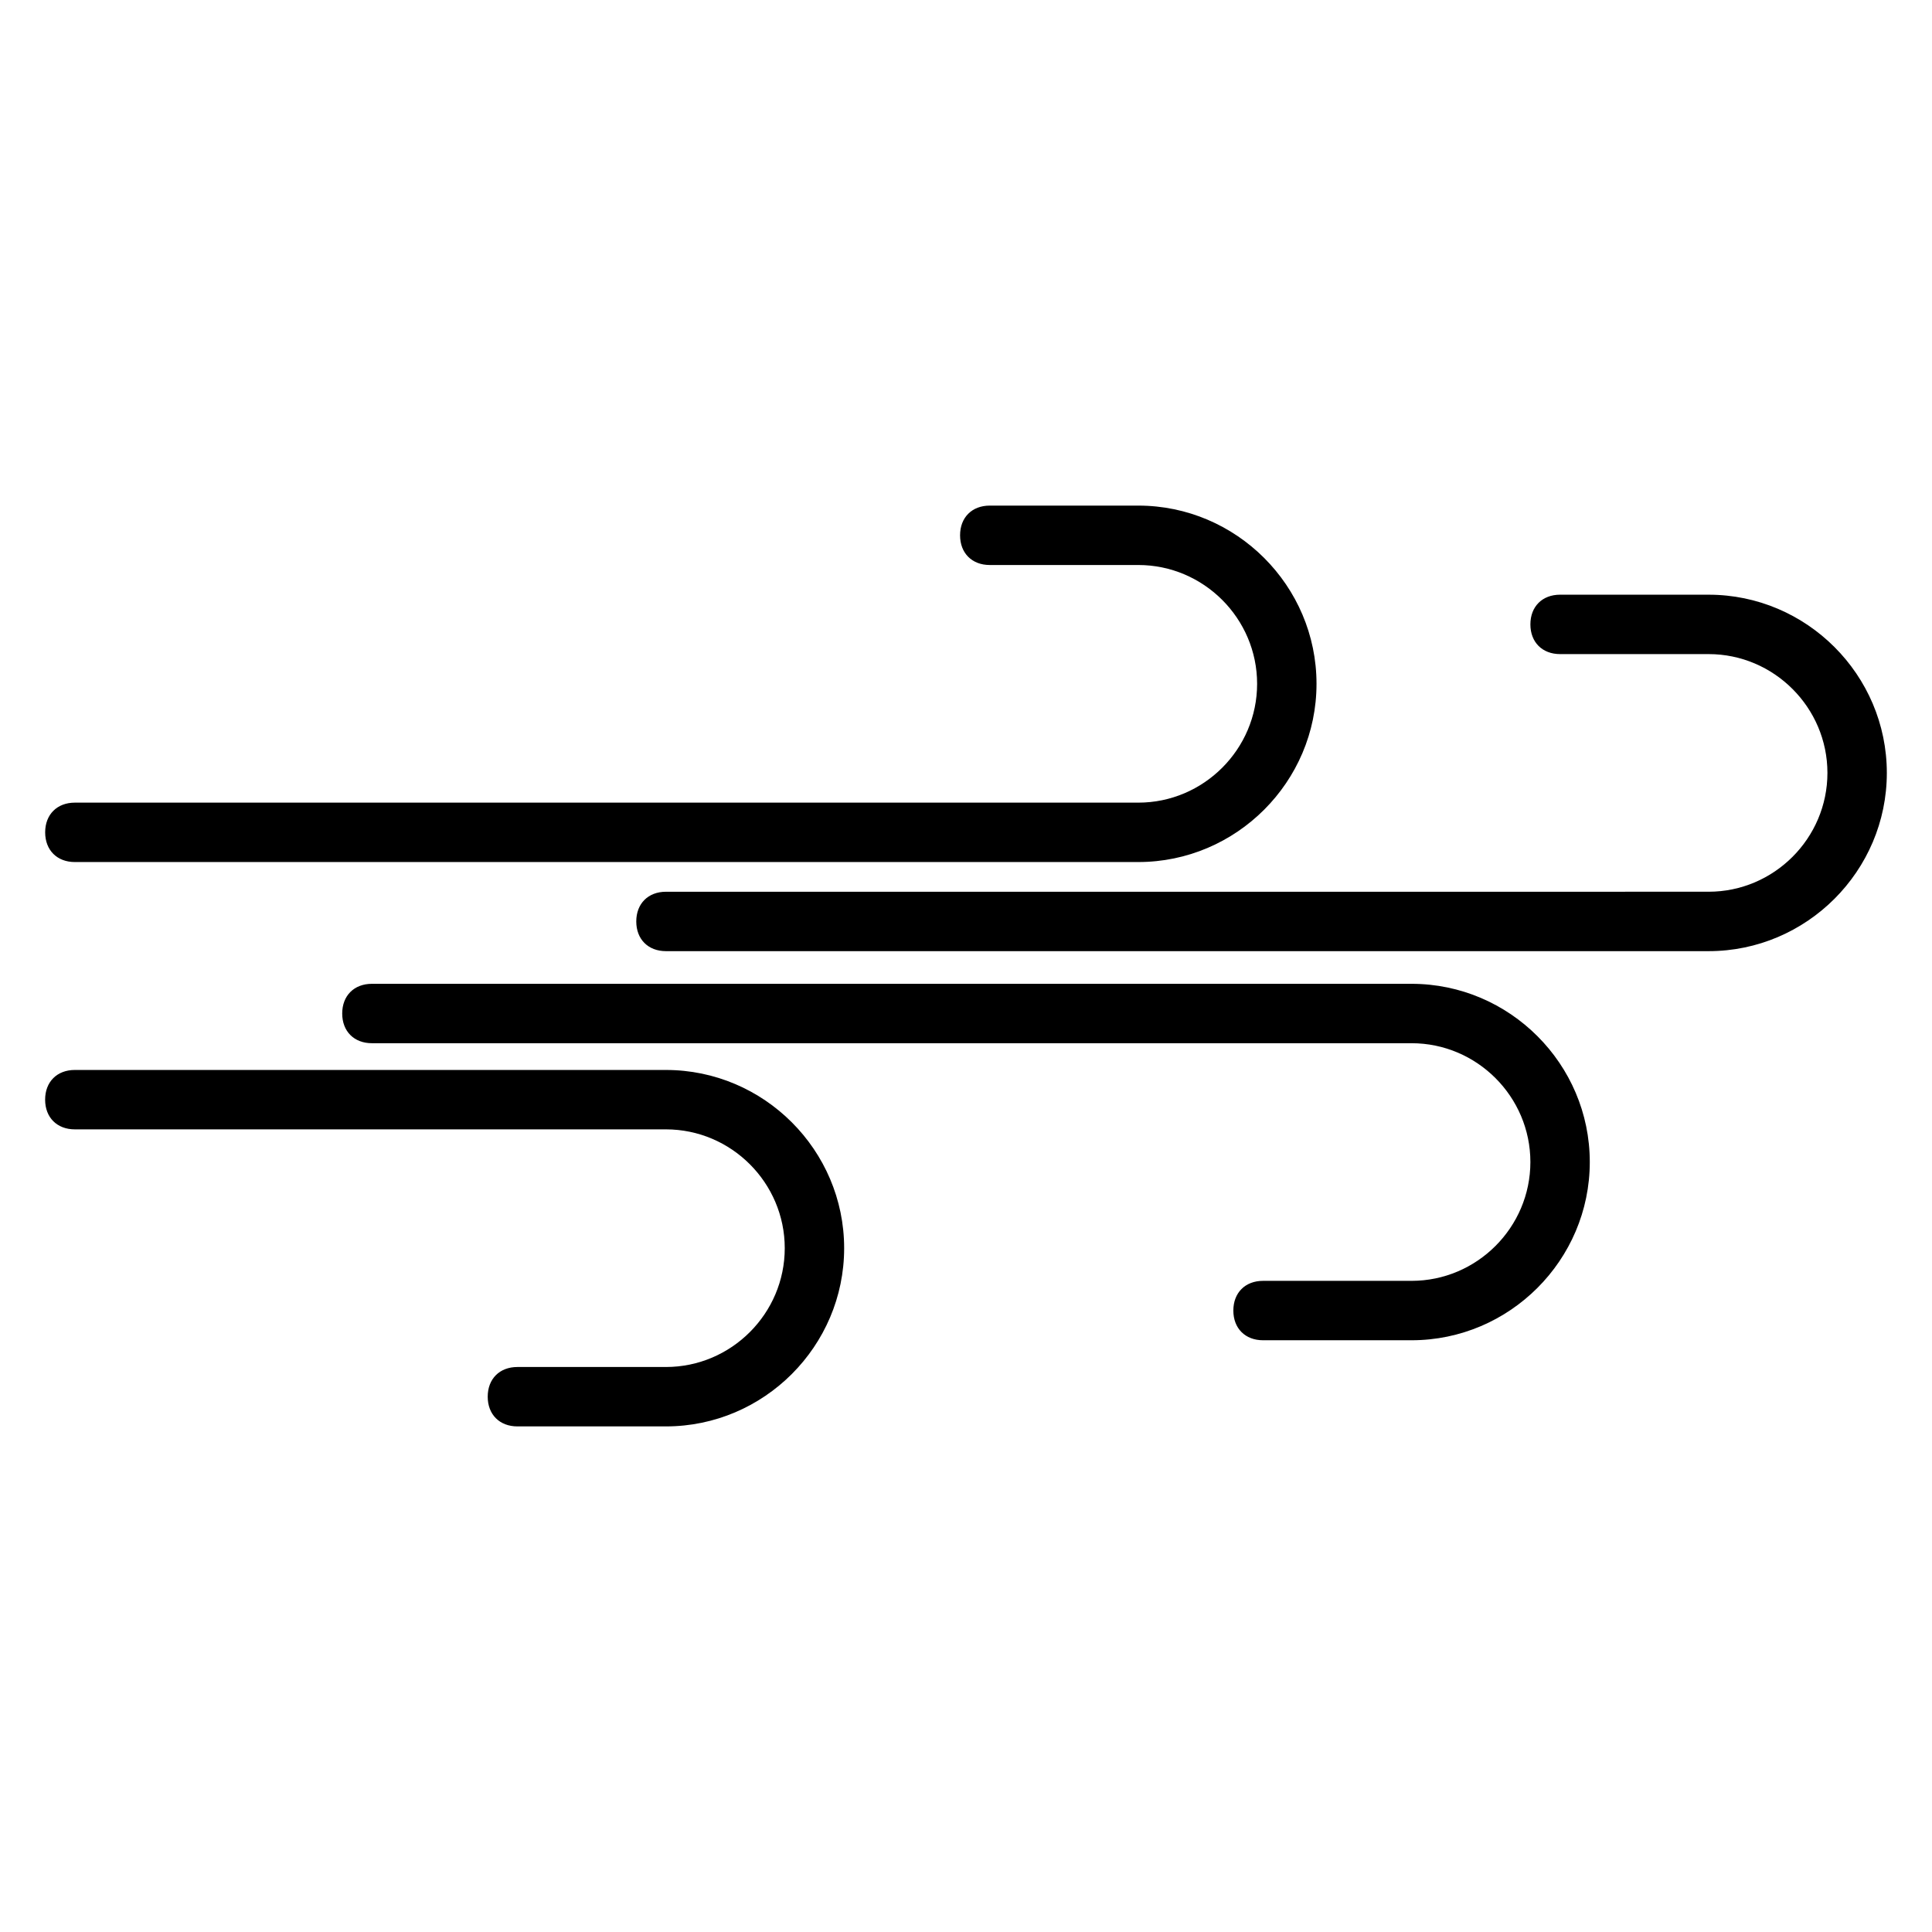
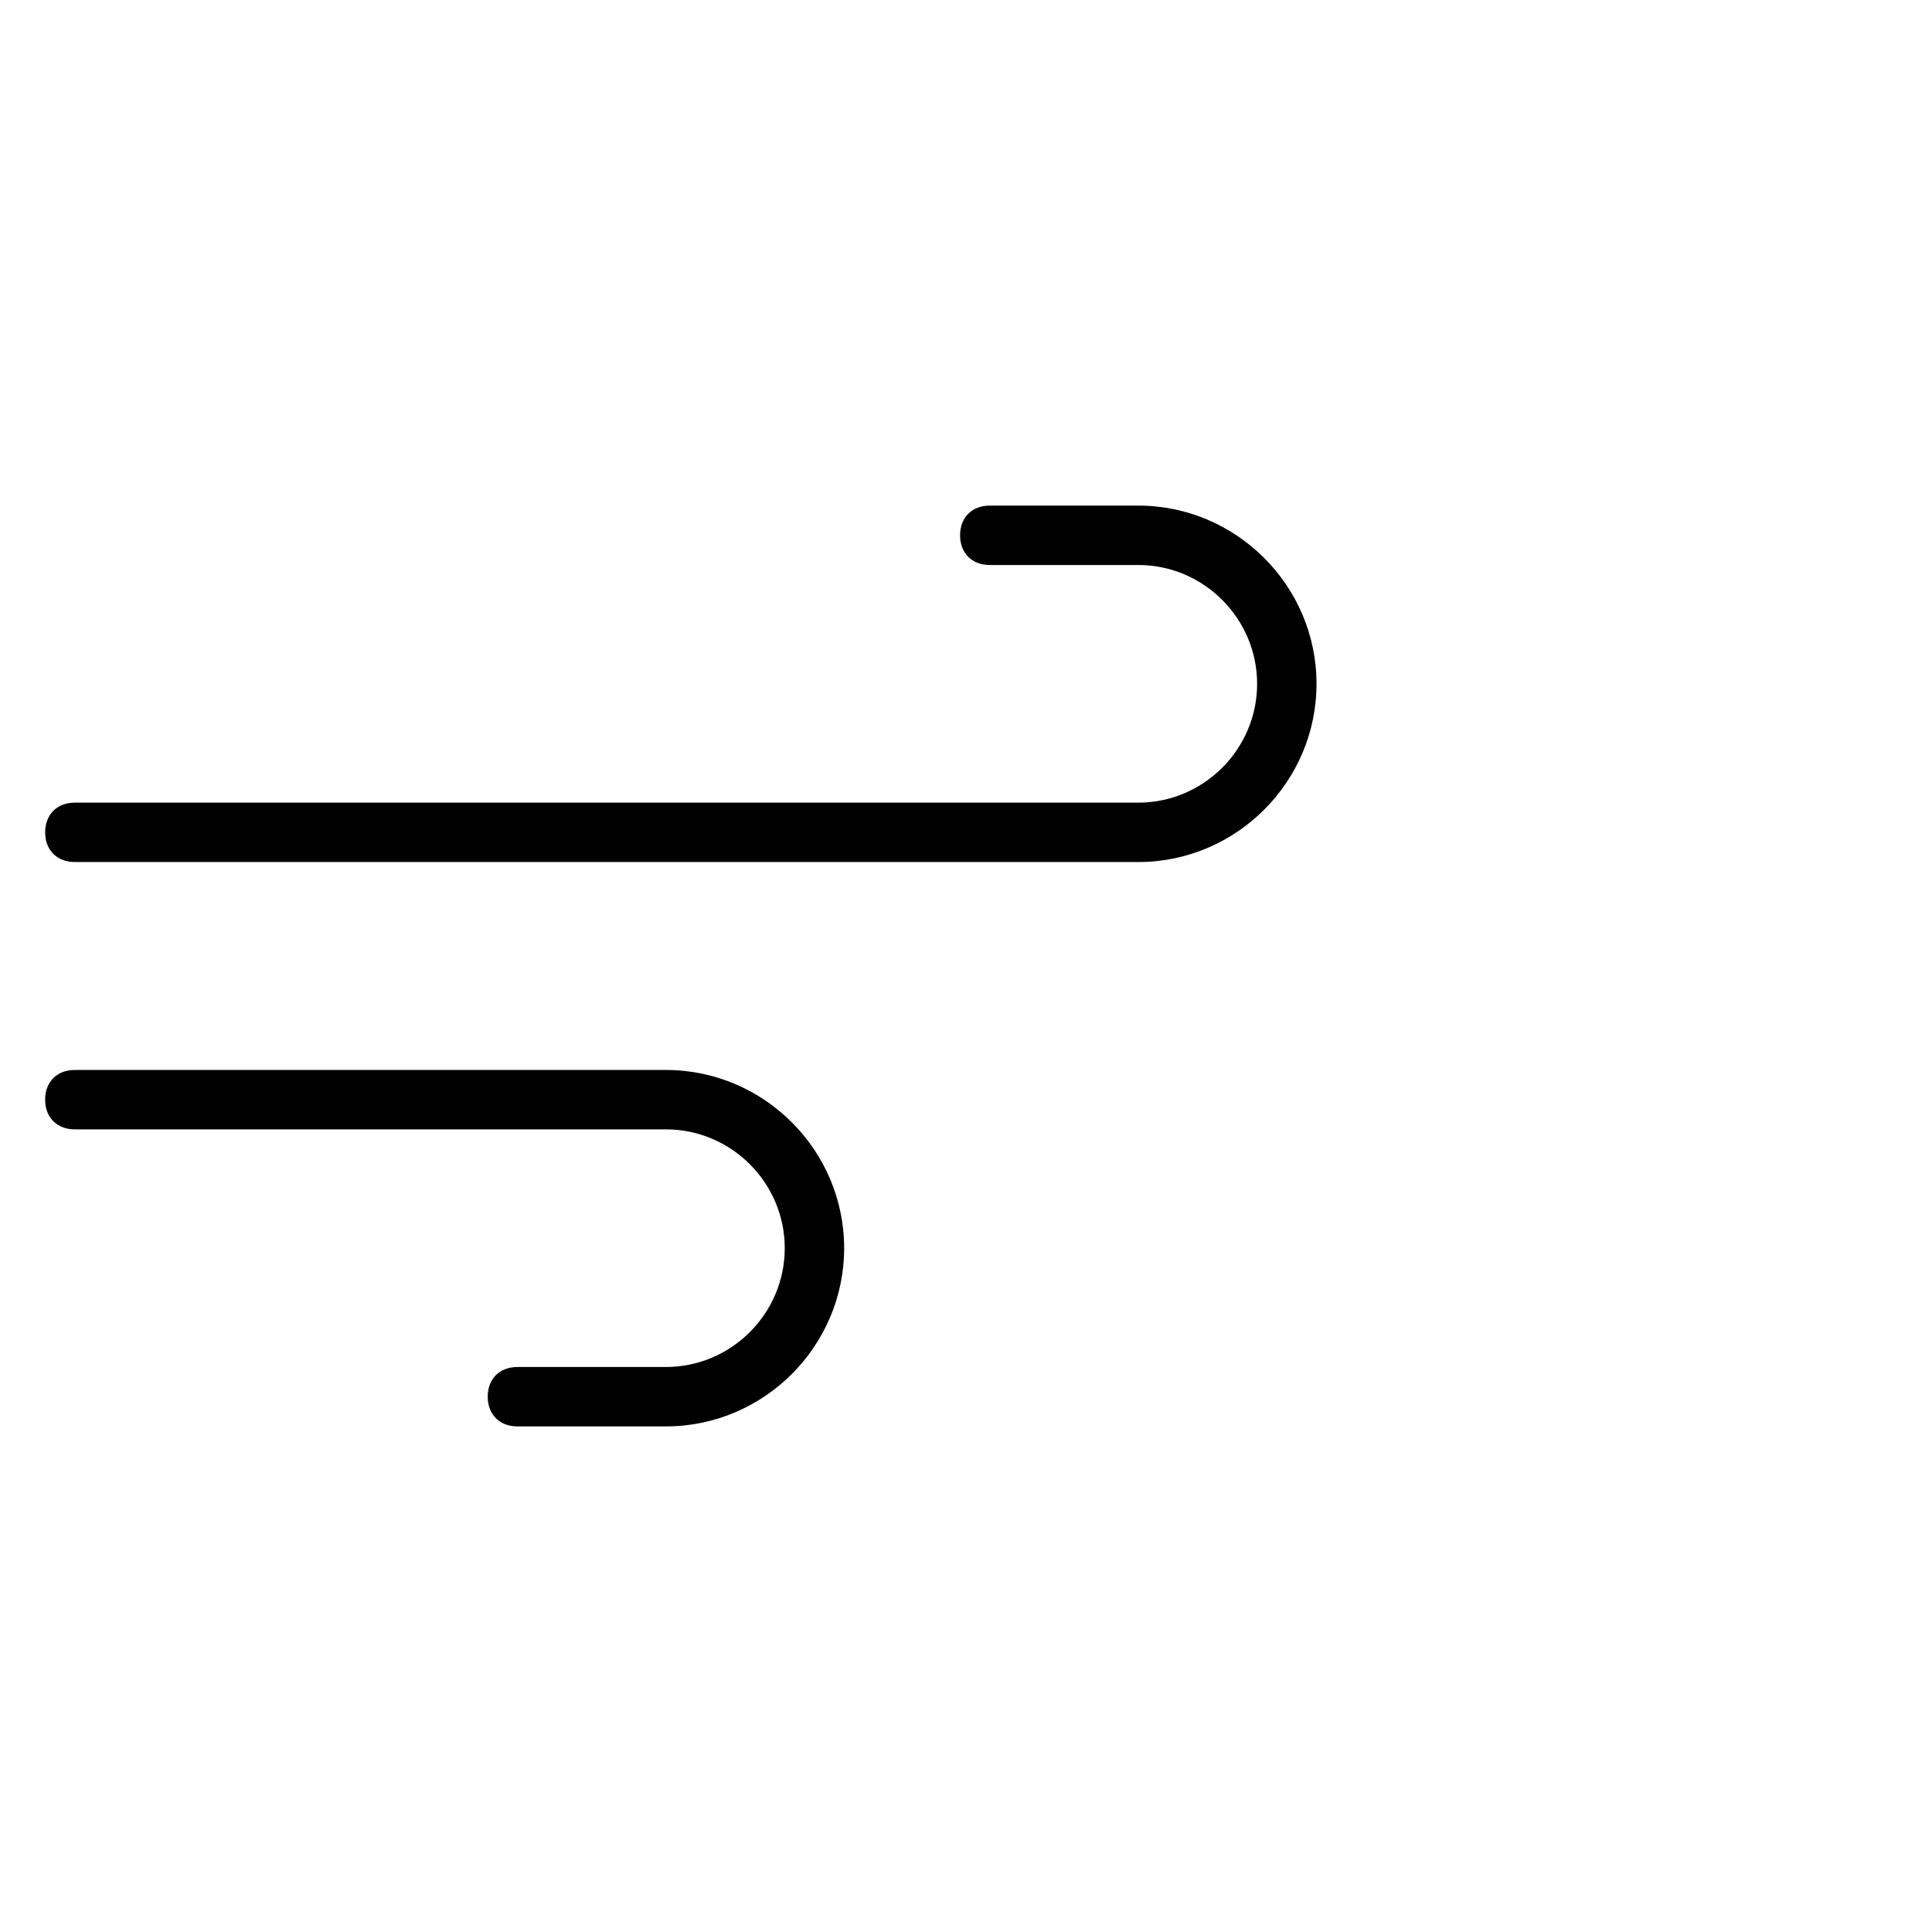
<svg xmlns="http://www.w3.org/2000/svg" fill="#000000" width="800px" height="800px" version="1.1" viewBox="144 144 512 512">
  <g>
-     <path d="m596.8 301.6h-39.359c-4.723 0-7.871 3.148-7.871 7.871s3.148 7.871 7.871 7.871h39.359c17.32 0 31.488 14.168 31.488 31.488s-14.168 31.488-31.488 31.488l-276.31 0.004c-4.723 0-7.871 3.148-7.871 7.871s3.148 7.871 7.871 7.871h276.31c25.977 0 47.23-21.254 47.23-47.23 0-25.98-21.254-47.234-47.23-47.234z" />
    <path d="m163.84 372.45h281.82c25.977 0 47.23-21.254 47.23-47.23 0-25.977-21.254-47.23-47.23-47.23h-39.359c-4.723 0-7.871 3.148-7.871 7.871 0 4.723 3.148 7.871 7.871 7.871h39.359c17.32 0 31.488 14.168 31.488 31.488 0 17.32-14.168 31.488-31.488 31.488h-281.82c-4.723 0-7.871 3.148-7.871 7.871 0 4.723 3.148 7.871 7.871 7.871z" />
-     <path d="m518.08 404.72h-275.52c-4.723 0-7.871 3.148-7.871 7.871s3.148 7.871 7.871 7.871h275.52c17.32 0 31.488 14.168 31.488 31.488s-14.168 31.488-31.488 31.488h-39.359c-4.723 0-7.871 3.148-7.871 7.871s3.148 7.871 7.871 7.871h39.359c25.977 0 47.23-21.254 47.23-47.23 0.004-25.977-21.254-47.23-47.23-47.23z" />
    <path d="m320.49 427.55h-156.66c-4.723 0-7.871 3.148-7.871 7.871s3.148 7.871 7.871 7.871h156.65c17.32 0 31.488 14.168 31.488 31.488s-14.168 31.488-31.488 31.488h-39.359c-4.723 0-7.871 3.148-7.871 7.871s3.148 7.871 7.871 7.871h39.359c25.977 0 47.23-21.254 47.23-47.23 0.004-25.977-21.25-47.23-47.227-47.23z" />
  </g>
</svg>